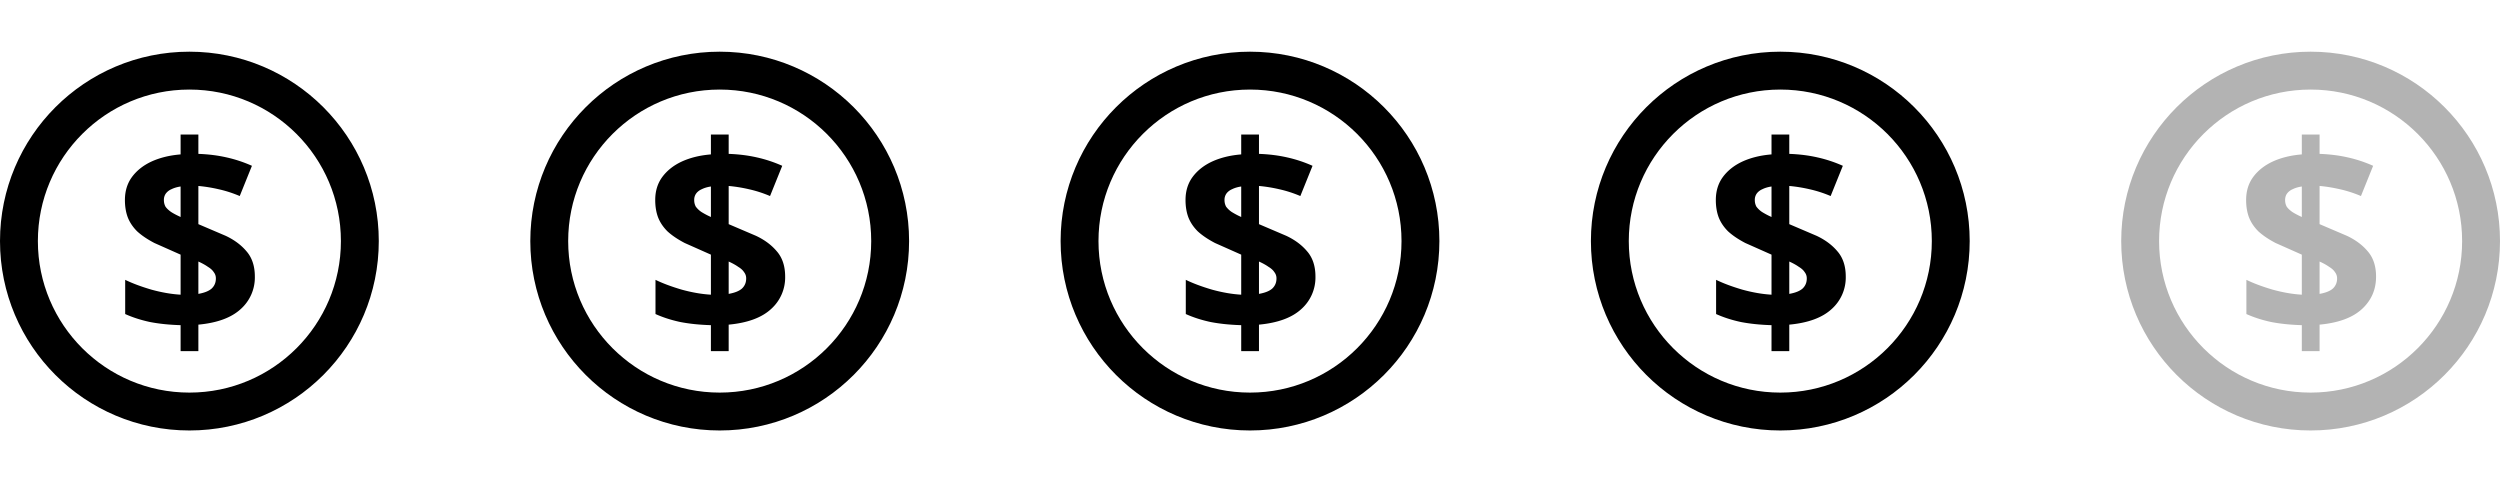
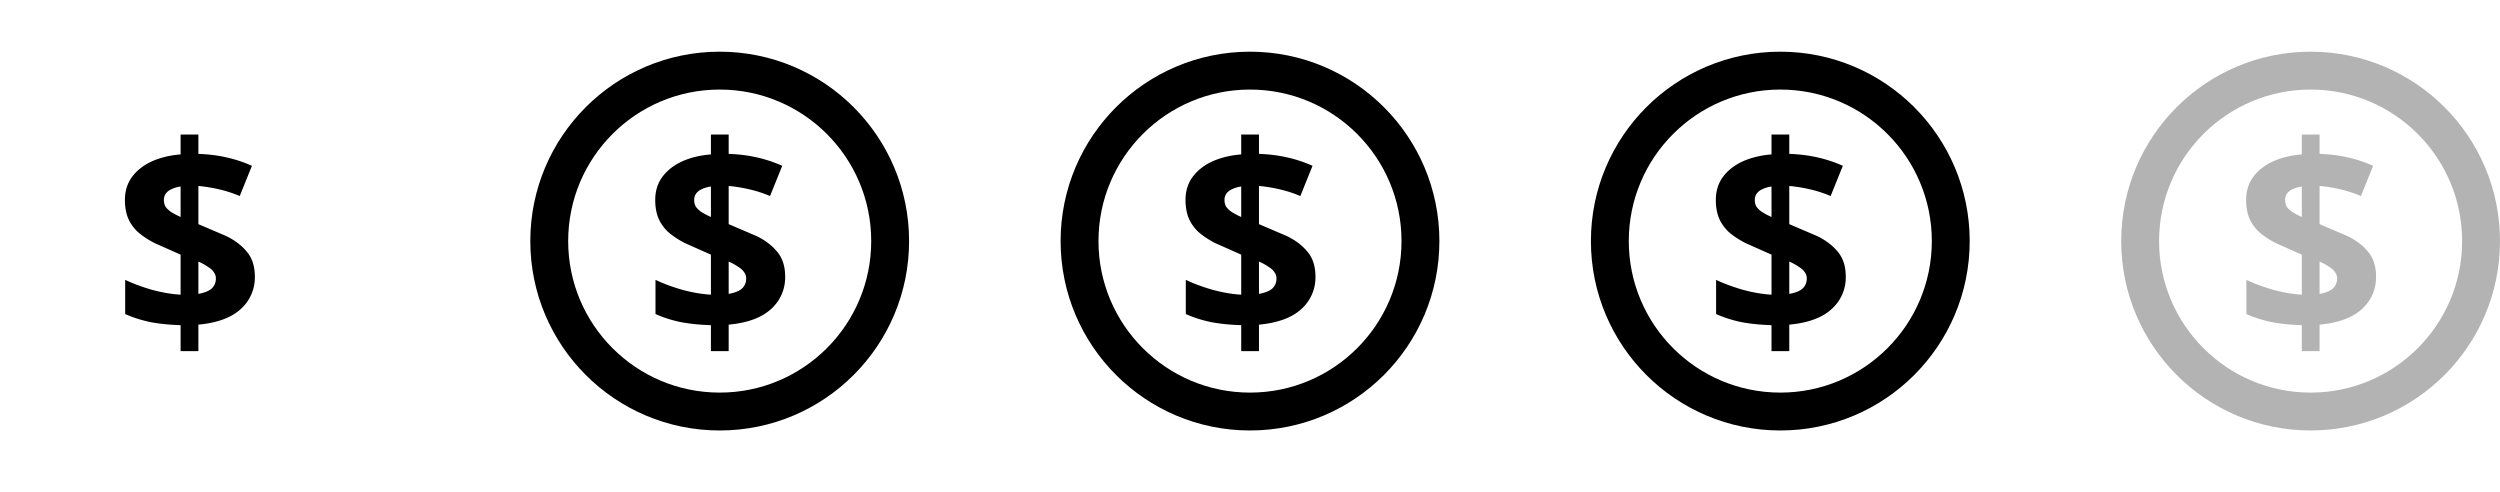
<svg xmlns="http://www.w3.org/2000/svg" width="132" height="26" fill="none">
-   <circle cx="10" cy="12.729" r="9" stroke="#000" stroke-width="2" />
  <path d="M9.536 17.169c-.607-.019-1.148-.075-1.624-.168-.476-.103-.91-.243-1.302-.42v-1.806c.383.187.845.359 1.386.518.541.149 1.055.238 1.54.266v-2.114l-1.386-.616c-.373-.196-.677-.401-.91-.616-.224-.224-.387-.467-.49-.728-.103-.271-.154-.579-.154-.924 0-.467.121-.868.364-1.204.252-.345.597-.621 1.036-.826.448-.205.961-.331 1.54-.378v-1.05h.938v1.022c.523.019 1.013.079 1.47.182.467.103.919.252 1.358.448l-.644 1.596a6.4 6.4 0 0 0-1.134-.364 7.86 7.86 0 0 0-1.05-.168v2.016l1.442.616c.457.215.826.49 1.106.826.289.336.434.779.434 1.33a2.23 2.23 0 0 1-.742 1.708c-.495.457-1.241.733-2.24.826v1.4h-.938v-1.372zm.938-1.652c.317-.056.551-.149.7-.28.149-.14.224-.317.224-.532a.52.52 0 0 0-.112-.336c-.065-.103-.168-.196-.308-.28-.131-.093-.299-.187-.504-.28v1.708zm-.938-5.67c-.187.028-.345.075-.476.14a.72.72 0 0 0-.308.238.57.57 0 0 0-.098.336.72.72 0 0 0 .084.35c.065.093.163.187.294.28.131.084.299.173.504.266v-1.61z" fill="#000" />
  <circle cx="38" cy="12.729" r="9" stroke="#000" stroke-width="2" />
  <use href="#B" fill="#000" />
  <circle cx="66" cy="12.729" r="9" stroke="#000" stroke-width="2" />
  <use href="#B" x="28" fill="#000" />
  <circle cx="94" cy="12.729" r="9" stroke="#000" stroke-width="2" />
  <use href="#B" x="56" fill="#000" />
  <g opacity=".3">
    <circle cx="122" cy="12.729" r="9" stroke="#000" stroke-width="2" />
    <path d="M121.536 17.169c-.607-.019-1.148-.075-1.624-.168-.476-.103-.91-.243-1.302-.42v-1.806c.383.187.845.359 1.386.518.541.149 1.055.238 1.54.266v-2.114l-1.386-.616c-.373-.196-.677-.401-.91-.616-.224-.224-.387-.467-.49-.728-.103-.271-.154-.579-.154-.924 0-.467.121-.868.364-1.204.252-.345.597-.621 1.036-.826.448-.205.961-.331 1.54-.378v-1.05h.938v1.022c.523.019 1.013.079 1.47.182.467.103.919.252 1.358.448l-.644 1.596c-.373-.159-.751-.28-1.134-.364-.373-.084-.723-.14-1.05-.168v2.016l1.442.616c.457.215.826.49 1.106.826.289.336.434.779.434 1.33 0 .681-.247 1.251-.742 1.708s-1.241.733-2.24.826v1.4h-.938v-1.372zm.938-1.652c.317-.056.551-.149.7-.28a.7.7 0 0 0 .224-.532.52.52 0 0 0-.112-.336c-.065-.103-.168-.196-.308-.28-.131-.093-.299-.187-.504-.28v1.708zm-.938-5.67c-.187.028-.345.075-.476.14a.72.72 0 0 0-.308.238c-.065.093-.098.205-.098.336a.72.72 0 0 0 .084.35c.065.093.163.187.294.28.131.084.299.173.504.266v-1.61z" fill="#000" />
  </g>
  <defs>
    <path id="B" d="M37.536 17.169c-.607-.019-1.148-.075-1.624-.168-.476-.103-.91-.243-1.302-.42v-1.806c.383.187.845.359 1.386.518.541.149 1.055.238 1.54.266v-2.114l-1.386-.616c-.373-.196-.677-.401-.91-.616-.224-.224-.387-.467-.49-.728-.103-.271-.154-.579-.154-.924 0-.467.121-.868.364-1.204.252-.345.597-.621 1.036-.826.448-.205.961-.331 1.54-.378v-1.05h.938v1.022c.523.019 1.013.079 1.47.182.467.103.919.252 1.358.448l-.644 1.596a6.4 6.4 0 0 0-1.134-.364 7.86 7.86 0 0 0-1.05-.168v2.016l1.442.616c.457.215.826.49 1.106.826.289.336.434.779.434 1.33a2.23 2.23 0 0 1-.742 1.708c-.495.457-1.241.733-2.24.826v1.4h-.938v-1.372zm.938-1.652c.317-.056.551-.149.7-.28.149-.14.224-.317.224-.532a.52.52 0 0 0-.112-.336c-.065-.103-.168-.196-.308-.28-.131-.093-.299-.187-.504-.28v1.708zm-.938-5.67c-.187.028-.345.075-.476.14-.131.056-.233.135-.308.238a.57.57 0 0 0-.098.336.72.72 0 0 0 .084.35 1.22 1.22 0 0 0 .294.28 4.04 4.04 0 0 0 .504.266v-1.61z" />
  </defs>
</svg>